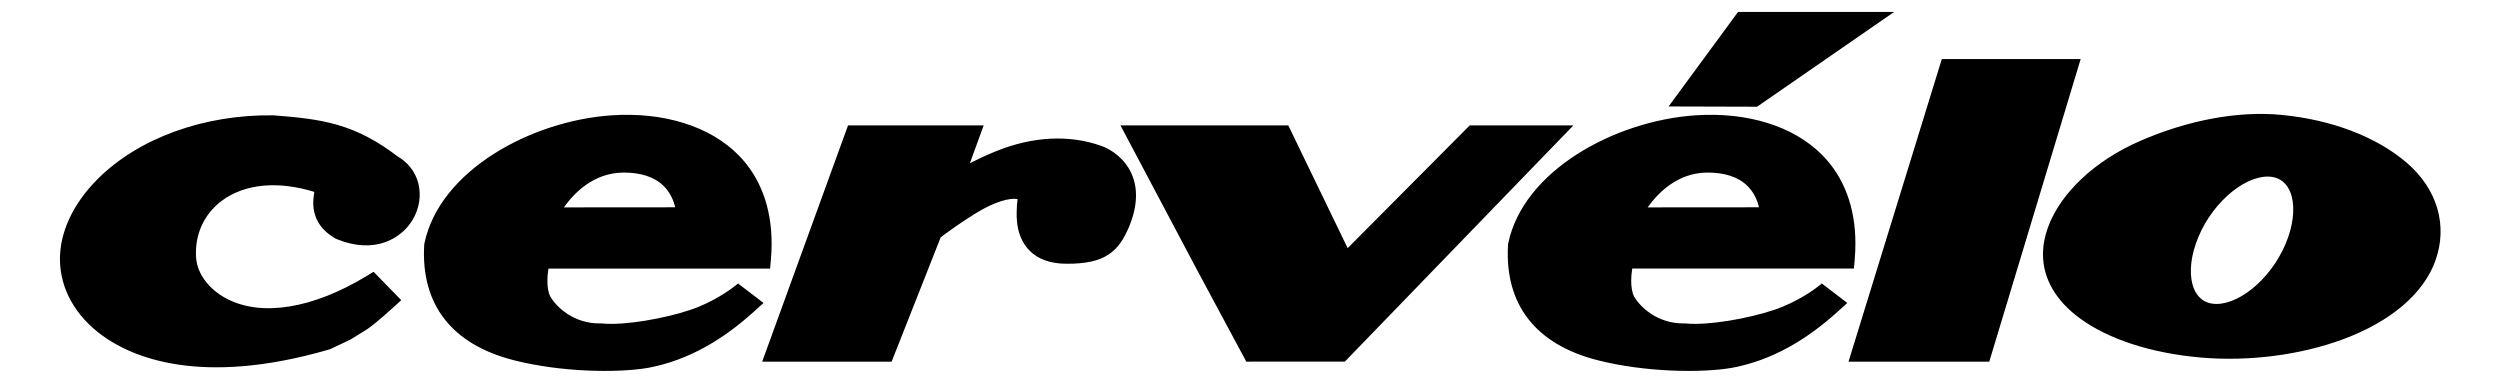
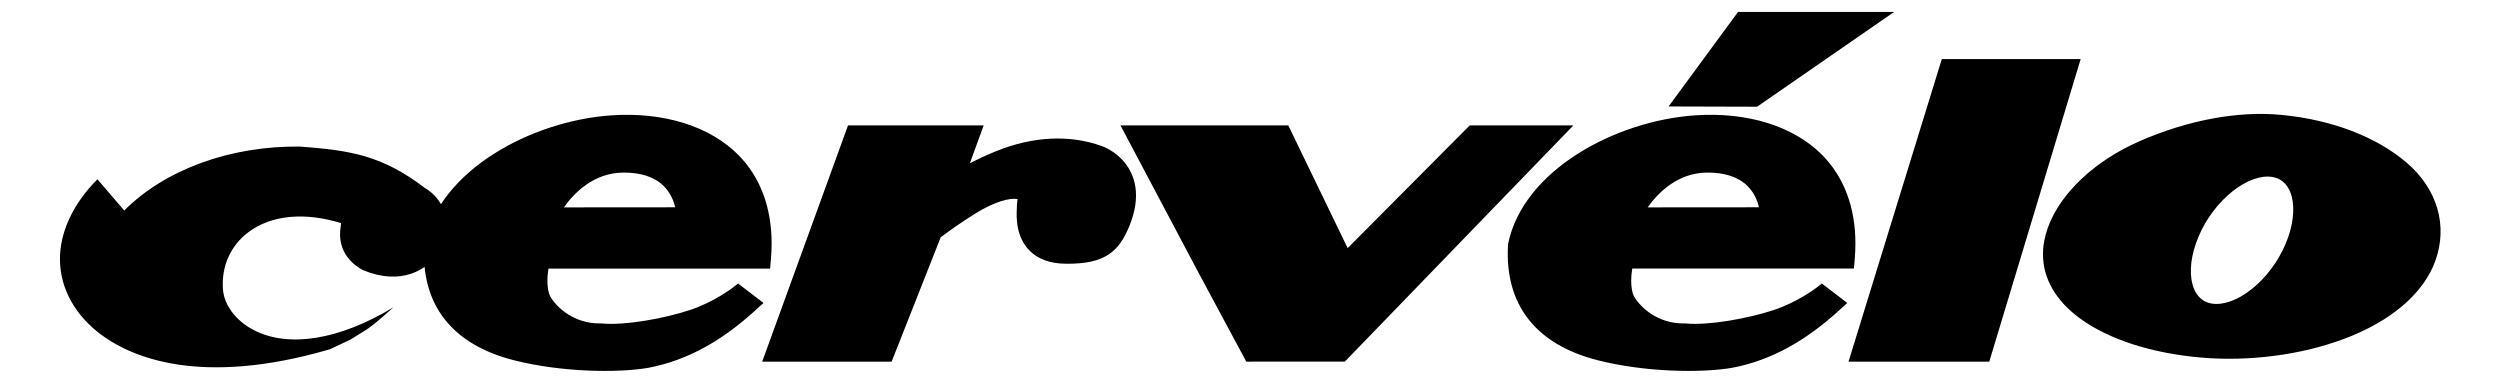
<svg xmlns="http://www.w3.org/2000/svg" version="1.1" width="2089" height="320" id="svg4786">
  <defs id="defs4788" />
  <g transform="matrix(1.96,0,0,1.96,41.168,-1192.436)" id="layer1">
    <g transform="matrix(5.37,0,0,-5.37,860.23,633.562)" id="g3985" style="fill:#000000;fill-opacity:1">
-       <path d="m 0,0 h -9.942 l -7.406,-24.022 H -6.174 L 1.082,0 Z m -87.158,-5.268 h -9.62 l -6.815,-18.754 h 10.276 c 0,0 3.739,9.47 3.897,9.87 0.414,0.313 1.562,1.161 2.786,1.912 1.508,0.927 2.709,1.238 3.313,1.125 -0.037,-0.314 -0.071,-0.719 -0.071,-1.148 0,-0.395 0.029,-0.811 0.111,-1.191 0.226,-1.048 1.03,-2.804 3.865,-2.797 1.517,-0.005 2.542,0.22 3.318,0.731 0.788,0.519 1.222,1.256 1.632,2.203 l 0.006,0.013 c 1.039,2.52 0.401,4.132 -0.318,5.041 -0.767,0.97 -1.761,1.325 -1.872,1.362 -2.545,0.912 -5.449,0.769 -8.383,-0.417 -0.758,-0.305 -1.464,-0.641 -2.07,-0.95 0.036,0.101 1.094,3 1.094,3 z m 46.069,0 h -6.332 c 0,0 -8.551,-8.598 -9.691,-9.743 -0.635,1.313 -4.713,9.743 -4.713,9.743 h -13.324 l 6.186,-11.673 3.804,-7.082 0.479,0.001 h 7.343 l 18.144,18.754 z m -115.279,-4.275 c -1.958,-1.966 -3.014,-4.256 -2.975,-6.447 0.042,-2.276 1.219,-4.38 3.316,-5.926 2.324,-1.711 7.759,-4.135 18.059,-1.14 l 0.061,0.018 0.02,0.01 1.609,0.759 c 0.001,10e-4 1.304,0.808 1.304,0.808 0.726,0.491 2.058,1.709 2.114,1.76 l 0.612,0.56 -2.194,2.252 -0.546,-0.331 c -4.278,-2.593 -8.325,-3.254 -11.102,-1.813 -1.421,0.737 -2.358,1.987 -2.445,3.262 -0.125,1.805 0.613,3.448 2.025,4.508 1.833,1.378 4.493,1.604 7.36,0.718 -0.045,-0.28 -0.083,-0.597 -0.083,-0.897 0,-0.035 0,-0.069 0.001,-0.103 0.024,-0.789 0.348,-1.899 1.759,-2.701 l 0.045,-0.025 0.047,-0.019 c 3.011,-1.24 5.123,0.031 6.016,1.495 0.55,0.902 0.721,1.973 0.47,2.939 -0.24,0.922 -0.827,1.669 -1.696,2.161 l 0.091,-0.06 c -1.652,1.259 -3.129,2.037 -4.79,2.523 -1.589,0.464 -3.249,0.62 -5.098,0.764 -5.528,0.08 -10.735,-1.818 -13.98,-5.075 M 5.761,-6.52 c -3.564,-1.559 -6.285,-4.12 -7.278,-6.849 -0.263,-0.724 -0.393,-1.435 -0.393,-2.126 0,-1.927 1.012,-3.697 2.968,-5.119 2.268,-1.647 5.663,-2.742 9.561,-3.083 3.784,-0.332 7.892,0.194 11.271,1.443 3.784,1.397 6.393,3.606 7.344,6.219 1.021,2.806 0.166,5.73 -2.287,7.821 -2.417,2.06 -5.952,3.403 -9.953,3.783 C 13.573,-4.105 9.583,-4.847 5.761,-6.52 m 4.312,-11.705 c -0.373,0.911 -0.317,2.214 0.154,3.575 0.498,1.439 1.39,2.793 2.512,3.811 1.056,0.958 2.217,1.508 3.183,1.508 1.071,0 1.566,-0.662 1.794,-1.217 0.373,-0.911 0.317,-2.215 -0.154,-3.576 -0.499,-1.44 -1.391,-2.794 -2.513,-3.81 -1.055,-0.959 -2.215,-1.508 -3.183,-1.508 -1.07,0 -1.566,0.661 -1.793,1.217 M -115.581,-4.47 c -6.336,-0.436 -13.615,-4.358 -14.828,-10.165 l -0.012,-0.059 -0.004,-0.059 c -0.273,-4.736 2.19,-7.903 7.12,-9.158 3.754,-0.954 8.211,-1.025 10.674,-0.601 1.544,0.29 3.058,0.843 4.511,1.647 1.322,0.731 2.603,1.664 3.917,2.853 l 0.716,0.648 -2.019,1.543 -0.489,-0.375 c -0.014,-0.011 -1.451,-1.103 -3.317,-1.723 -1.999,-0.667 -5.165,-1.25 -7.005,-1.073 l -0.046,0.004 -0.046,-0.001 c -2.147,-0.04 -3.517,1.307 -3.988,2.109 -0.185,0.314 -0.247,0.795 -0.247,1.266 0,0.363 0.038,0.709 0.083,0.98 h 17.597 l 0.064,0.734 c 0.037,0.428 0.056,0.846 0.056,1.256 0,2.847 -0.894,5.251 -2.617,7.005 -2.261,2.302 -5.949,3.457 -10.12,3.169 m 4.172,-5.613 c 0.538,-0.535 0.791,-1.184 0.913,-1.686 -1.333,-10e-4 -6.884,-0.005 -8.84,-0.007 0.807,1.138 2.344,2.73 4.682,2.763 1.426,0.014 2.518,-0.346 3.245,-1.07 m 81.871,5.613 c -6.336,-0.436 -13.616,-4.358 -14.829,-10.165 l -0.012,-0.059 -0.003,-0.059 c -0.273,-4.736 2.189,-7.902 7.12,-9.158 3.753,-0.954 8.211,-1.025 10.674,-0.601 1.546,0.29 3.059,0.843 4.51,1.647 1.324,0.732 2.605,1.665 3.917,2.853 l 0.715,0.648 -2.017,1.543 -0.489,-0.375 c -0.014,-0.011 -1.451,-1.103 -3.317,-1.723 -1.999,-0.667 -5.166,-1.25 -7.006,-1.073 l -0.046,0.004 -0.046,-0.001 c -2.147,-0.04 -3.517,1.307 -3.987,2.108 -0.185,0.315 -0.247,0.797 -0.247,1.269 0,0.362 0.038,0.708 0.082,0.978 h 17.598 l 0.064,0.734 c 0.037,0.428 0.055,0.846 0.055,1.256 0,2.847 -0.893,5.251 -2.616,7.005 -2.261,2.302 -5.949,3.457 -10.12,3.169 m 4.173,-5.613 c 0.537,-0.535 0.789,-1.184 0.911,-1.686 -1.332,-10e-4 -6.883,-0.005 -8.84,-0.007 0.808,1.138 2.346,2.73 4.684,2.763 1.426,0.014 2.518,-0.346 3.245,-1.07 m 9.063,13.824 h -9.817 l -5.515,-7.505 7.024,-0.021 10.884,7.526 z" id="path3987" style="fill:#000000;fill-opacity:1;fill-rule:nonzero;stroke:none" />
+       <path d="m 0,0 h -9.942 l -7.406,-24.022 H -6.174 L 1.082,0 Z m -87.158,-5.268 h -9.62 l -6.815,-18.754 h 10.276 c 0,0 3.739,9.47 3.897,9.87 0.414,0.313 1.562,1.161 2.786,1.912 1.508,0.927 2.709,1.238 3.313,1.125 -0.037,-0.314 -0.071,-0.719 -0.071,-1.148 0,-0.395 0.029,-0.811 0.111,-1.191 0.226,-1.048 1.03,-2.804 3.865,-2.797 1.517,-0.005 2.542,0.22 3.318,0.731 0.788,0.519 1.222,1.256 1.632,2.203 l 0.006,0.013 c 1.039,2.52 0.401,4.132 -0.318,5.041 -0.767,0.97 -1.761,1.325 -1.872,1.362 -2.545,0.912 -5.449,0.769 -8.383,-0.417 -0.758,-0.305 -1.464,-0.641 -2.07,-0.95 0.036,0.101 1.094,3 1.094,3 z m 46.069,0 h -6.332 c 0,0 -8.551,-8.598 -9.691,-9.743 -0.635,1.313 -4.713,9.743 -4.713,9.743 h -13.324 l 6.186,-11.673 3.804,-7.082 0.479,0.001 h 7.343 l 18.144,18.754 z m -115.279,-4.275 c -1.958,-1.966 -3.014,-4.256 -2.975,-6.447 0.042,-2.276 1.219,-4.38 3.316,-5.926 2.324,-1.711 7.759,-4.135 18.059,-1.14 l 0.061,0.018 0.02,0.01 1.609,0.759 c 0.001,10e-4 1.304,0.808 1.304,0.808 0.726,0.491 2.058,1.709 2.114,1.76 c -4.278,-2.593 -8.325,-3.254 -11.102,-1.813 -1.421,0.737 -2.358,1.987 -2.445,3.262 -0.125,1.805 0.613,3.448 2.025,4.508 1.833,1.378 4.493,1.604 7.36,0.718 -0.045,-0.28 -0.083,-0.597 -0.083,-0.897 0,-0.035 0,-0.069 0.001,-0.103 0.024,-0.789 0.348,-1.899 1.759,-2.701 l 0.045,-0.025 0.047,-0.019 c 3.011,-1.24 5.123,0.031 6.016,1.495 0.55,0.902 0.721,1.973 0.47,2.939 -0.24,0.922 -0.827,1.669 -1.696,2.161 l 0.091,-0.06 c -1.652,1.259 -3.129,2.037 -4.79,2.523 -1.589,0.464 -3.249,0.62 -5.098,0.764 -5.528,0.08 -10.735,-1.818 -13.98,-5.075 M 5.761,-6.52 c -3.564,-1.559 -6.285,-4.12 -7.278,-6.849 -0.263,-0.724 -0.393,-1.435 -0.393,-2.126 0,-1.927 1.012,-3.697 2.968,-5.119 2.268,-1.647 5.663,-2.742 9.561,-3.083 3.784,-0.332 7.892,0.194 11.271,1.443 3.784,1.397 6.393,3.606 7.344,6.219 1.021,2.806 0.166,5.73 -2.287,7.821 -2.417,2.06 -5.952,3.403 -9.953,3.783 C 13.573,-4.105 9.583,-4.847 5.761,-6.52 m 4.312,-11.705 c -0.373,0.911 -0.317,2.214 0.154,3.575 0.498,1.439 1.39,2.793 2.512,3.811 1.056,0.958 2.217,1.508 3.183,1.508 1.071,0 1.566,-0.662 1.794,-1.217 0.373,-0.911 0.317,-2.215 -0.154,-3.576 -0.499,-1.44 -1.391,-2.794 -2.513,-3.81 -1.055,-0.959 -2.215,-1.508 -3.183,-1.508 -1.07,0 -1.566,0.661 -1.793,1.217 M -115.581,-4.47 c -6.336,-0.436 -13.615,-4.358 -14.828,-10.165 l -0.012,-0.059 -0.004,-0.059 c -0.273,-4.736 2.19,-7.903 7.12,-9.158 3.754,-0.954 8.211,-1.025 10.674,-0.601 1.544,0.29 3.058,0.843 4.511,1.647 1.322,0.731 2.603,1.664 3.917,2.853 l 0.716,0.648 -2.019,1.543 -0.489,-0.375 c -0.014,-0.011 -1.451,-1.103 -3.317,-1.723 -1.999,-0.667 -5.165,-1.25 -7.005,-1.073 l -0.046,0.004 -0.046,-0.001 c -2.147,-0.04 -3.517,1.307 -3.988,2.109 -0.185,0.314 -0.247,0.795 -0.247,1.266 0,0.363 0.038,0.709 0.083,0.98 h 17.597 l 0.064,0.734 c 0.037,0.428 0.056,0.846 0.056,1.256 0,2.847 -0.894,5.251 -2.617,7.005 -2.261,2.302 -5.949,3.457 -10.12,3.169 m 4.172,-5.613 c 0.538,-0.535 0.791,-1.184 0.913,-1.686 -1.333,-10e-4 -6.884,-0.005 -8.84,-0.007 0.807,1.138 2.344,2.73 4.682,2.763 1.426,0.014 2.518,-0.346 3.245,-1.07 m 81.871,5.613 c -6.336,-0.436 -13.616,-4.358 -14.829,-10.165 l -0.012,-0.059 -0.003,-0.059 c -0.273,-4.736 2.189,-7.902 7.12,-9.158 3.753,-0.954 8.211,-1.025 10.674,-0.601 1.546,0.29 3.059,0.843 4.51,1.647 1.324,0.732 2.605,1.665 3.917,2.853 l 0.715,0.648 -2.017,1.543 -0.489,-0.375 c -0.014,-0.011 -1.451,-1.103 -3.317,-1.723 -1.999,-0.667 -5.166,-1.25 -7.006,-1.073 l -0.046,0.004 -0.046,-0.001 c -2.147,-0.04 -3.517,1.307 -3.987,2.108 -0.185,0.315 -0.247,0.797 -0.247,1.269 0,0.362 0.038,0.708 0.082,0.978 h 17.598 l 0.064,0.734 c 0.037,0.428 0.055,0.846 0.055,1.256 0,2.847 -0.893,5.251 -2.616,7.005 -2.261,2.302 -5.949,3.457 -10.12,3.169 m 4.173,-5.613 c 0.537,-0.535 0.789,-1.184 0.911,-1.686 -1.332,-10e-4 -6.883,-0.005 -8.84,-0.007 0.808,1.138 2.346,2.73 4.684,2.763 1.426,0.014 2.518,-0.346 3.245,-1.07 m 9.063,13.824 h -9.817 l -5.515,-7.505 7.024,-0.021 10.884,7.526 z" id="path3987" style="fill:#000000;fill-opacity:1;fill-rule:nonzero;stroke:none" />
    </g>
  </g>
</svg>